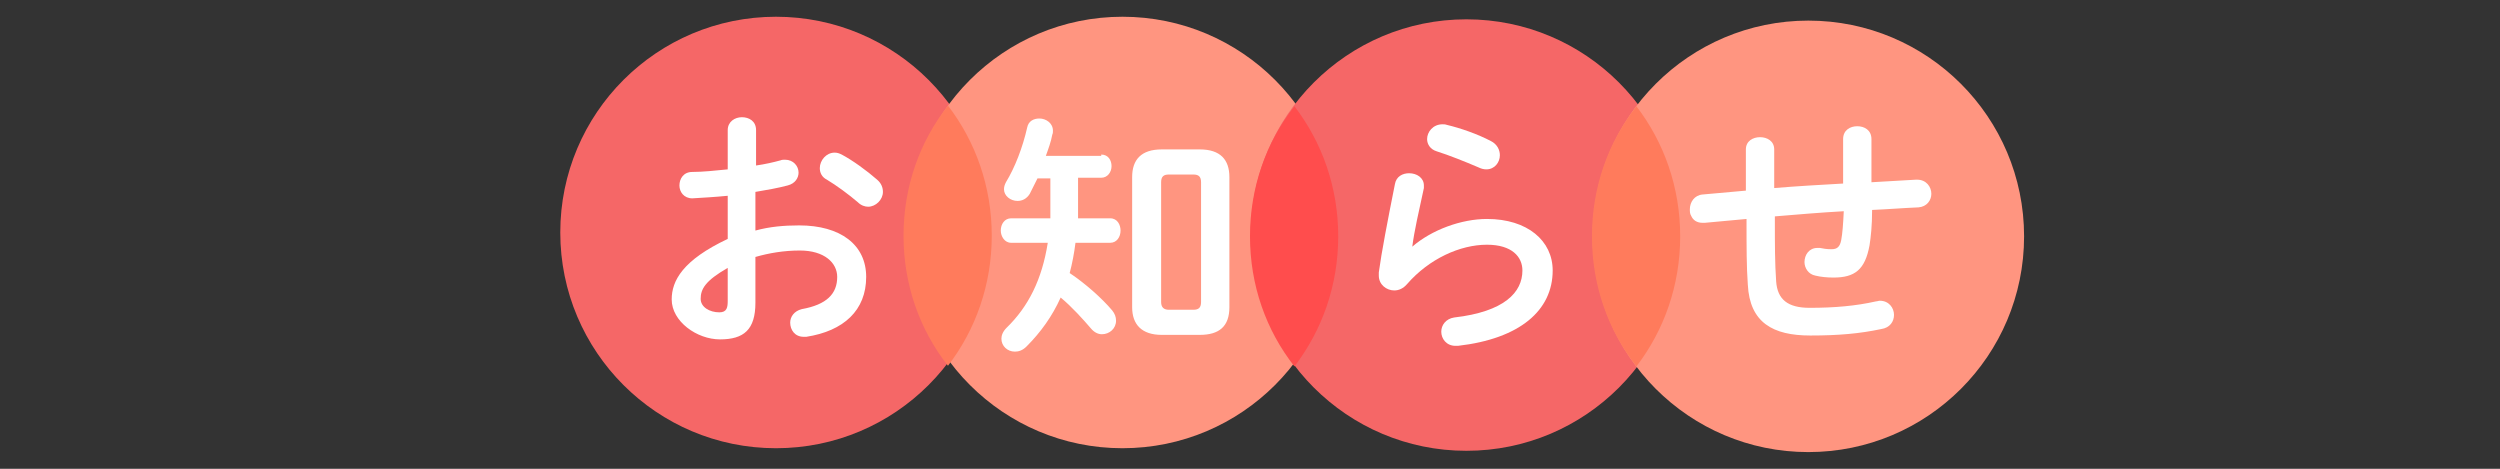
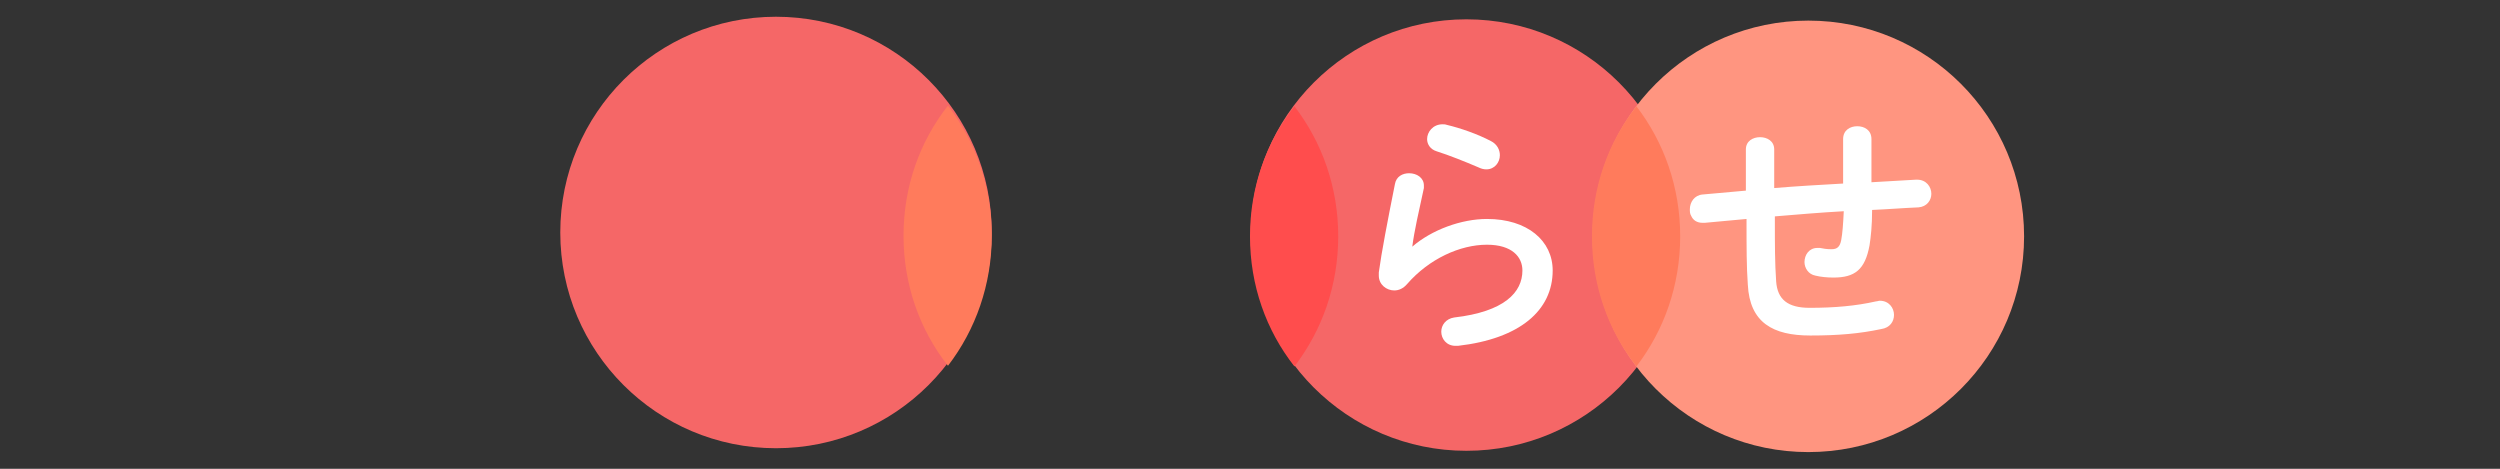
<svg xmlns="http://www.w3.org/2000/svg" version="1.1" id="_レイヤー_2" x="0px" y="0px" viewBox="0 0 388.2 72.8" style="enable-background:new 0 0 388.2 72.8;" xml:space="preserve">
  <rect x="0" y="0" width="388.2" height="72.8" fill="#333333" stroke="none" />
  <style type="text/css">
	.st0{fill:#F56767;}
	.st1{fill:#FF9580;}
	.st2{fill:#FF7B5C;}
	.st3{fill:#FF4D4D;}
	.st4{fill:#FFFFFF;}
</style>
  <g>
    <circle class="st0" cx="120.5" cy="36.1" r="33.5" />
-     <circle class="st1" cx="174.3" cy="36.1" r="33.5" />
    <circle class="st0" cx="227.7" cy="36.5" r="33.5" />
    <circle class="st1" cx="280.8" cy="36.7" r="33.5" />
    <path class="st2" d="M154,36.6c0,7.6-2.5,14.6-6.8,20.2c-4.4-5.6-6.9-12.6-6.9-20.2c0-7.6,2.5-14.6,6.9-20.2   C151.5,22,154,29,154,36.6z" />
    <path class="st3" d="M207.8,36.7c0,7.6-2.5,14.6-6.8,20.2c-4.4-5.6-6.9-12.6-6.9-20.2c0-7.6,2.5-14.6,6.9-20.2   C205.3,22.1,207.8,29.1,207.8,36.7z" />
    <path class="st2" d="M260.9,36.7c0,7.6-2.5,14.6-6.8,20.2c-4.4-5.6-6.9-12.6-6.9-20.2c0-7.6,2.5-14.6,6.9-20.2   C258.4,22.1,260.9,29.1,260.9,36.7z" />
    <g>
-       <path class="st4" d="M117.3,35.8c2.2-0.6,4.4-0.8,6.8-0.8c6.4,0,10.4,3,10.4,8c0,5.2-3.5,8.4-9.3,9.3c-0.2,0-0.3,0-0.4,0    c-1.4,0-2.1-1.1-2.1-2.2c0-0.9,0.6-1.8,1.8-2.1c3.9-0.7,5.5-2.4,5.5-5c0-2.2-2-4.1-5.8-4.1c-2.5,0-4.8,0.4-6.9,1v7.1    c0,4.2-1.8,5.7-5.5,5.7c-3.6,0-7.5-2.8-7.5-6.2c0-2.9,1.7-6.1,8.7-9.4v-6.7c-2,0.2-3.9,0.3-5.5,0.4c-1.3,0-2-1-2-2    c0-1,0.6-2.1,2-2.1c1.6,0,3.5-0.2,5.5-0.4v-6.1c0-1.3,1.1-2,2.2-2c1.1,0,2.2,0.6,2.2,2v5.5c1.4-0.2,2.7-0.5,3.8-0.8    c0.2-0.1,0.5-0.1,0.7-0.1c1.3,0,2.1,1,2.1,2c0,0.8-0.5,1.7-1.7,2c-1.5,0.4-3.2,0.7-5,1V35.8z M113,41.6c-3.5,2-4.2,3.3-4.2,4.8    c0,1.3,1.4,2.1,2.9,2.1c1.2,0,1.3-0.8,1.3-1.8V41.6z M136.2,27.9c0.7,0.6,0.9,1.3,0.9,1.9c0,1.2-1.1,2.3-2.3,2.3    c-0.5,0-1.1-0.2-1.6-0.7c-1.4-1.2-3.3-2.6-4.8-3.5c-0.8-0.4-1.1-1.1-1.1-1.8c0-1.2,1-2.4,2.3-2.4c0.4,0,0.7,0.1,1.1,0.3    C132.4,24.9,134.6,26.5,136.2,27.9z" />
-       <path class="st4" d="M171,24c1.1,0,1.6,0.9,1.6,1.8c0,0.9-0.6,1.8-1.6,1.8h-3.6v4.3c0,0.6,0,1.3,0,2h5c1.1,0,1.6,1,1.6,1.9    c0,1-0.6,1.9-1.6,1.9H167c-0.2,1.6-0.5,3.2-0.9,4.7c2.4,1.6,5,3.9,6.6,5.8c0.4,0.5,0.6,1,0.6,1.6c0,1.2-1,2.1-2.2,2.1    c-0.6,0-1.2-0.3-1.7-0.9c-1.2-1.4-3-3.4-4.7-4.8c-1.3,2.9-3.1,5.4-5.3,7.6c-0.6,0.6-1.2,0.8-1.8,0.8c-1.2,0-2.1-0.9-2.1-2    c0-0.5,0.2-1.1,0.8-1.7c3.4-3.3,5.5-7.5,6.4-13.2H157c-1,0-1.6-1-1.6-1.9c0-1,0.6-1.9,1.6-1.9h6.1c0-0.8,0-1.6,0-2.3v-3.9h-2    c-0.4,0.8-0.8,1.6-1.2,2.4c-0.5,0.8-1.2,1.1-1.9,1.1c-1.1,0-2.1-0.8-2.1-1.8c0-0.4,0.1-0.7,0.3-1.1c1.4-2.3,2.6-5.4,3.3-8.5    c0.2-1,1-1.4,1.9-1.4c1,0,2.1,0.7,2.1,1.9c0,0.2,0,0.4-0.1,0.6c-0.2,1.1-0.6,2.2-1,3.3H171z M180.4,52c-3.1,0-4.6-1.6-4.6-4.3    V27.5c0-2.7,1.4-4.3,4.6-4.3h5.9c3.2,0,4.6,1.6,4.6,4.3v20.2c0,3-1.6,4.3-4.6,4.3H180.4z M185.3,48.1c0.8,0,1.2-0.3,1.2-1.2V28.3    c0-0.9-0.4-1.2-1.2-1.2h-3.8c-0.8,0-1.2,0.3-1.2,1.2v18.6c0,0.8,0.4,1.2,1.2,1.2H185.3z" />
      <path class="st4" d="M219.3,38.3c3-2.6,7.6-4.3,11.6-4.3c6.3,0,10.2,3.4,10.2,8c0,6.2-5.1,10.6-14.7,11.7c-0.1,0-0.2,0-0.4,0    c-1.4,0-2.2-1.1-2.2-2.2c0-1,0.7-2,2-2.2c7.8-0.9,10.6-3.9,10.6-7.3c0-2.1-1.6-4-5.5-4c-4.2,0-9,2.2-12.4,6.1c-0.6,0.7-1.3,1-2,1    c-1.2,0-2.4-0.9-2.4-2.3c0-0.2,0-0.3,0-0.5c0.4-3,1.4-8.2,2.5-13.7c0.2-1.2,1.2-1.7,2.2-1.7c1.2,0,2.3,0.7,2.3,1.9    c0,0.1,0,0.3,0,0.4C220.3,32.9,219.6,35.9,219.3,38.3L219.3,38.3z M231.5,21.9c1,0.5,1.4,1.4,1.4,2.2c0,1.1-0.8,2.2-2.1,2.2    c-0.4,0-0.8-0.1-1.2-0.3c-2.1-0.9-4.6-1.9-6.5-2.5c-1-0.3-1.5-1.1-1.5-1.9c0-1.1,0.9-2.3,2.4-2.3c0.2,0,0.4,0,0.7,0.1    C226.8,19.9,229.4,20.8,231.5,21.9z" />
      <path class="st4" d="M290.6,28.3l6.9-0.4h0.2c1.4,0,2.2,1.1,2.2,2.2c0,1-0.7,2-2,2.1c-2.4,0.1-4.8,0.3-7.2,0.4    c0,2.5-0.2,4.2-0.4,5.5c-0.7,3.8-2.3,5-5.6,5c-1,0-2-0.1-2.8-0.3c-1.1-0.2-1.7-1.2-1.7-2.1c0-1.1,0.7-2.2,2-2.2c0.1,0,0.3,0,0.4,0    c0.5,0.1,1,0.2,1.8,0.2c0.9,0,1.3-0.4,1.5-1.4c0.2-1.1,0.3-2.4,0.4-4.5c-3.6,0.2-7.1,0.5-10.7,0.8v0.6c0,3.9,0,6.6,0.2,9.5    c0.2,2.8,1.8,4.1,5.2,4.1c3.9,0,7.2-0.3,10.3-1c0.2,0,0.4-0.1,0.6-0.1c1.4,0,2.2,1.1,2.2,2.2c0,1-0.6,2-2,2.2c-3.3,0.7-6.6,1-11,1    c-5.8,0-9.4-2-9.7-7.9c-0.2-2.8-0.2-5.8-0.2-9.9V34c-2.2,0.2-4.3,0.4-6.5,0.6h-0.3c-0.9,0-1.5-0.4-1.8-1.1c-0.2-0.3-0.2-0.7-0.2-1    c0-1.1,0.7-2.2,2-2.3c2.2-0.2,4.5-0.4,6.7-0.6v-6.4c0-1.3,1.1-1.9,2.2-1.9c1.1,0,2.2,0.6,2.2,1.9v6c3.6-0.3,7.2-0.5,10.7-0.7v-6.9    c0-1.4,1.1-2,2.2-2c1.1,0,2.2,0.6,2.2,2V28.3z" />
    </g>
  </g>
</svg>